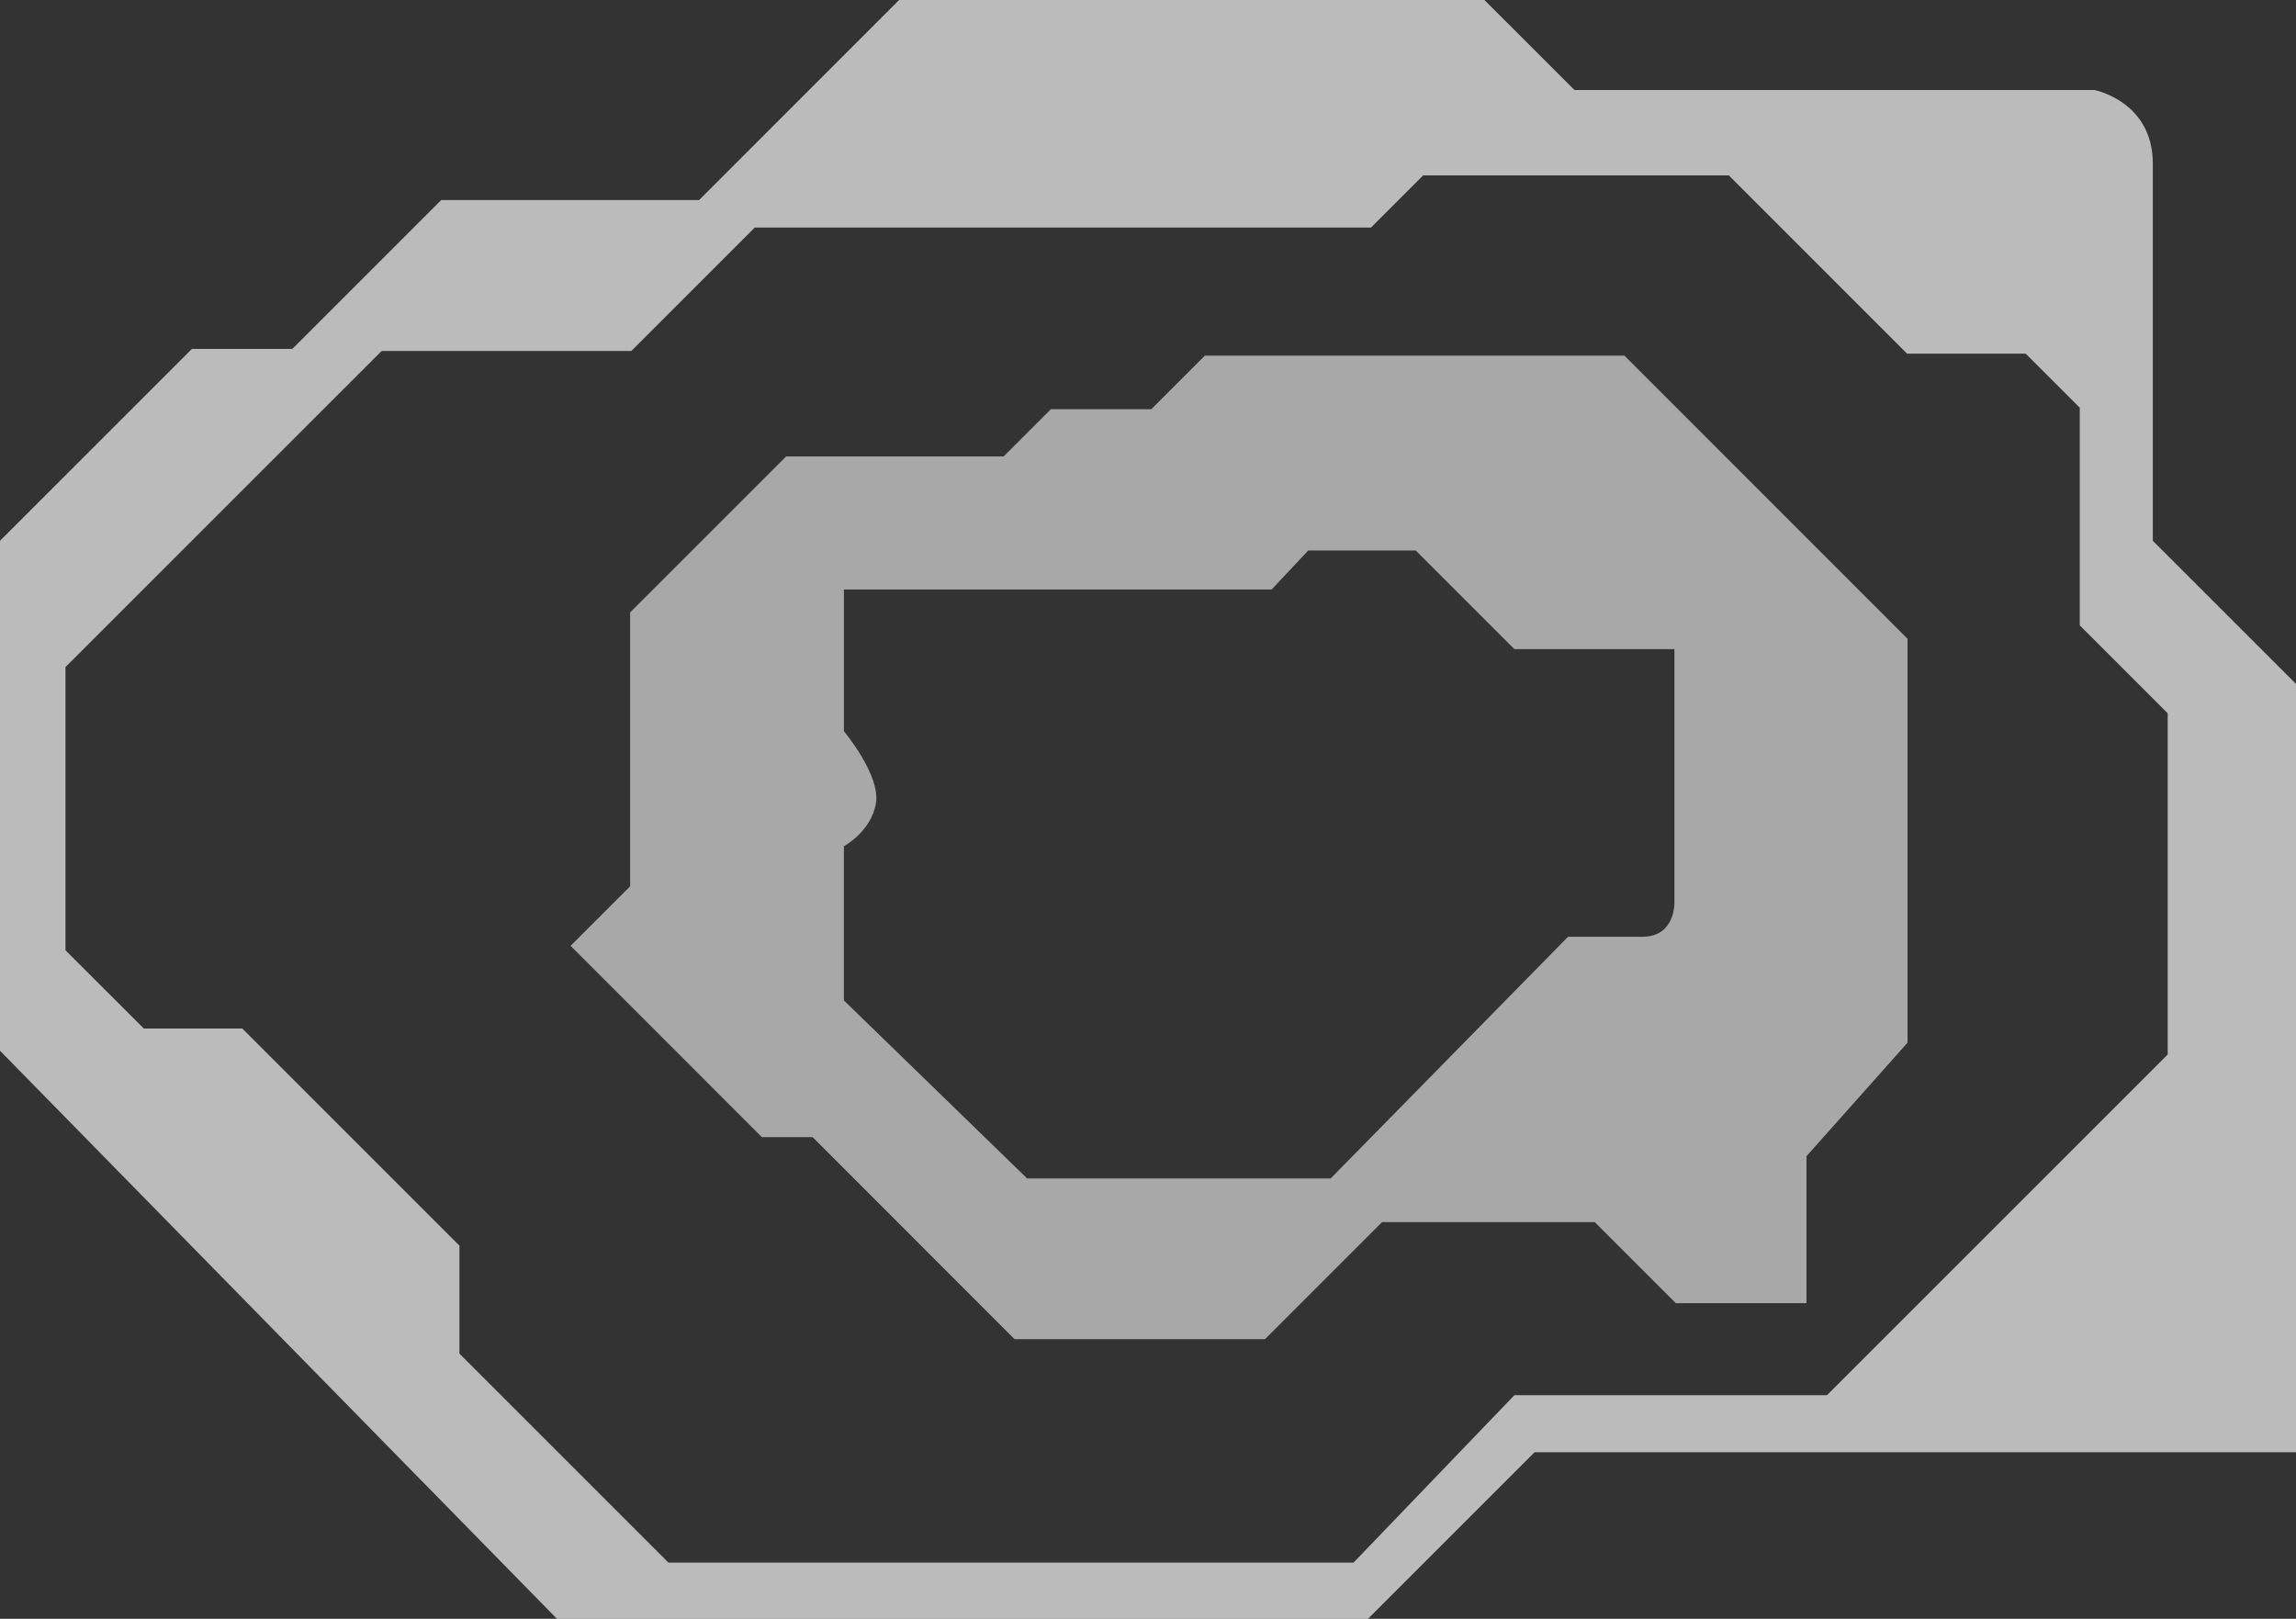
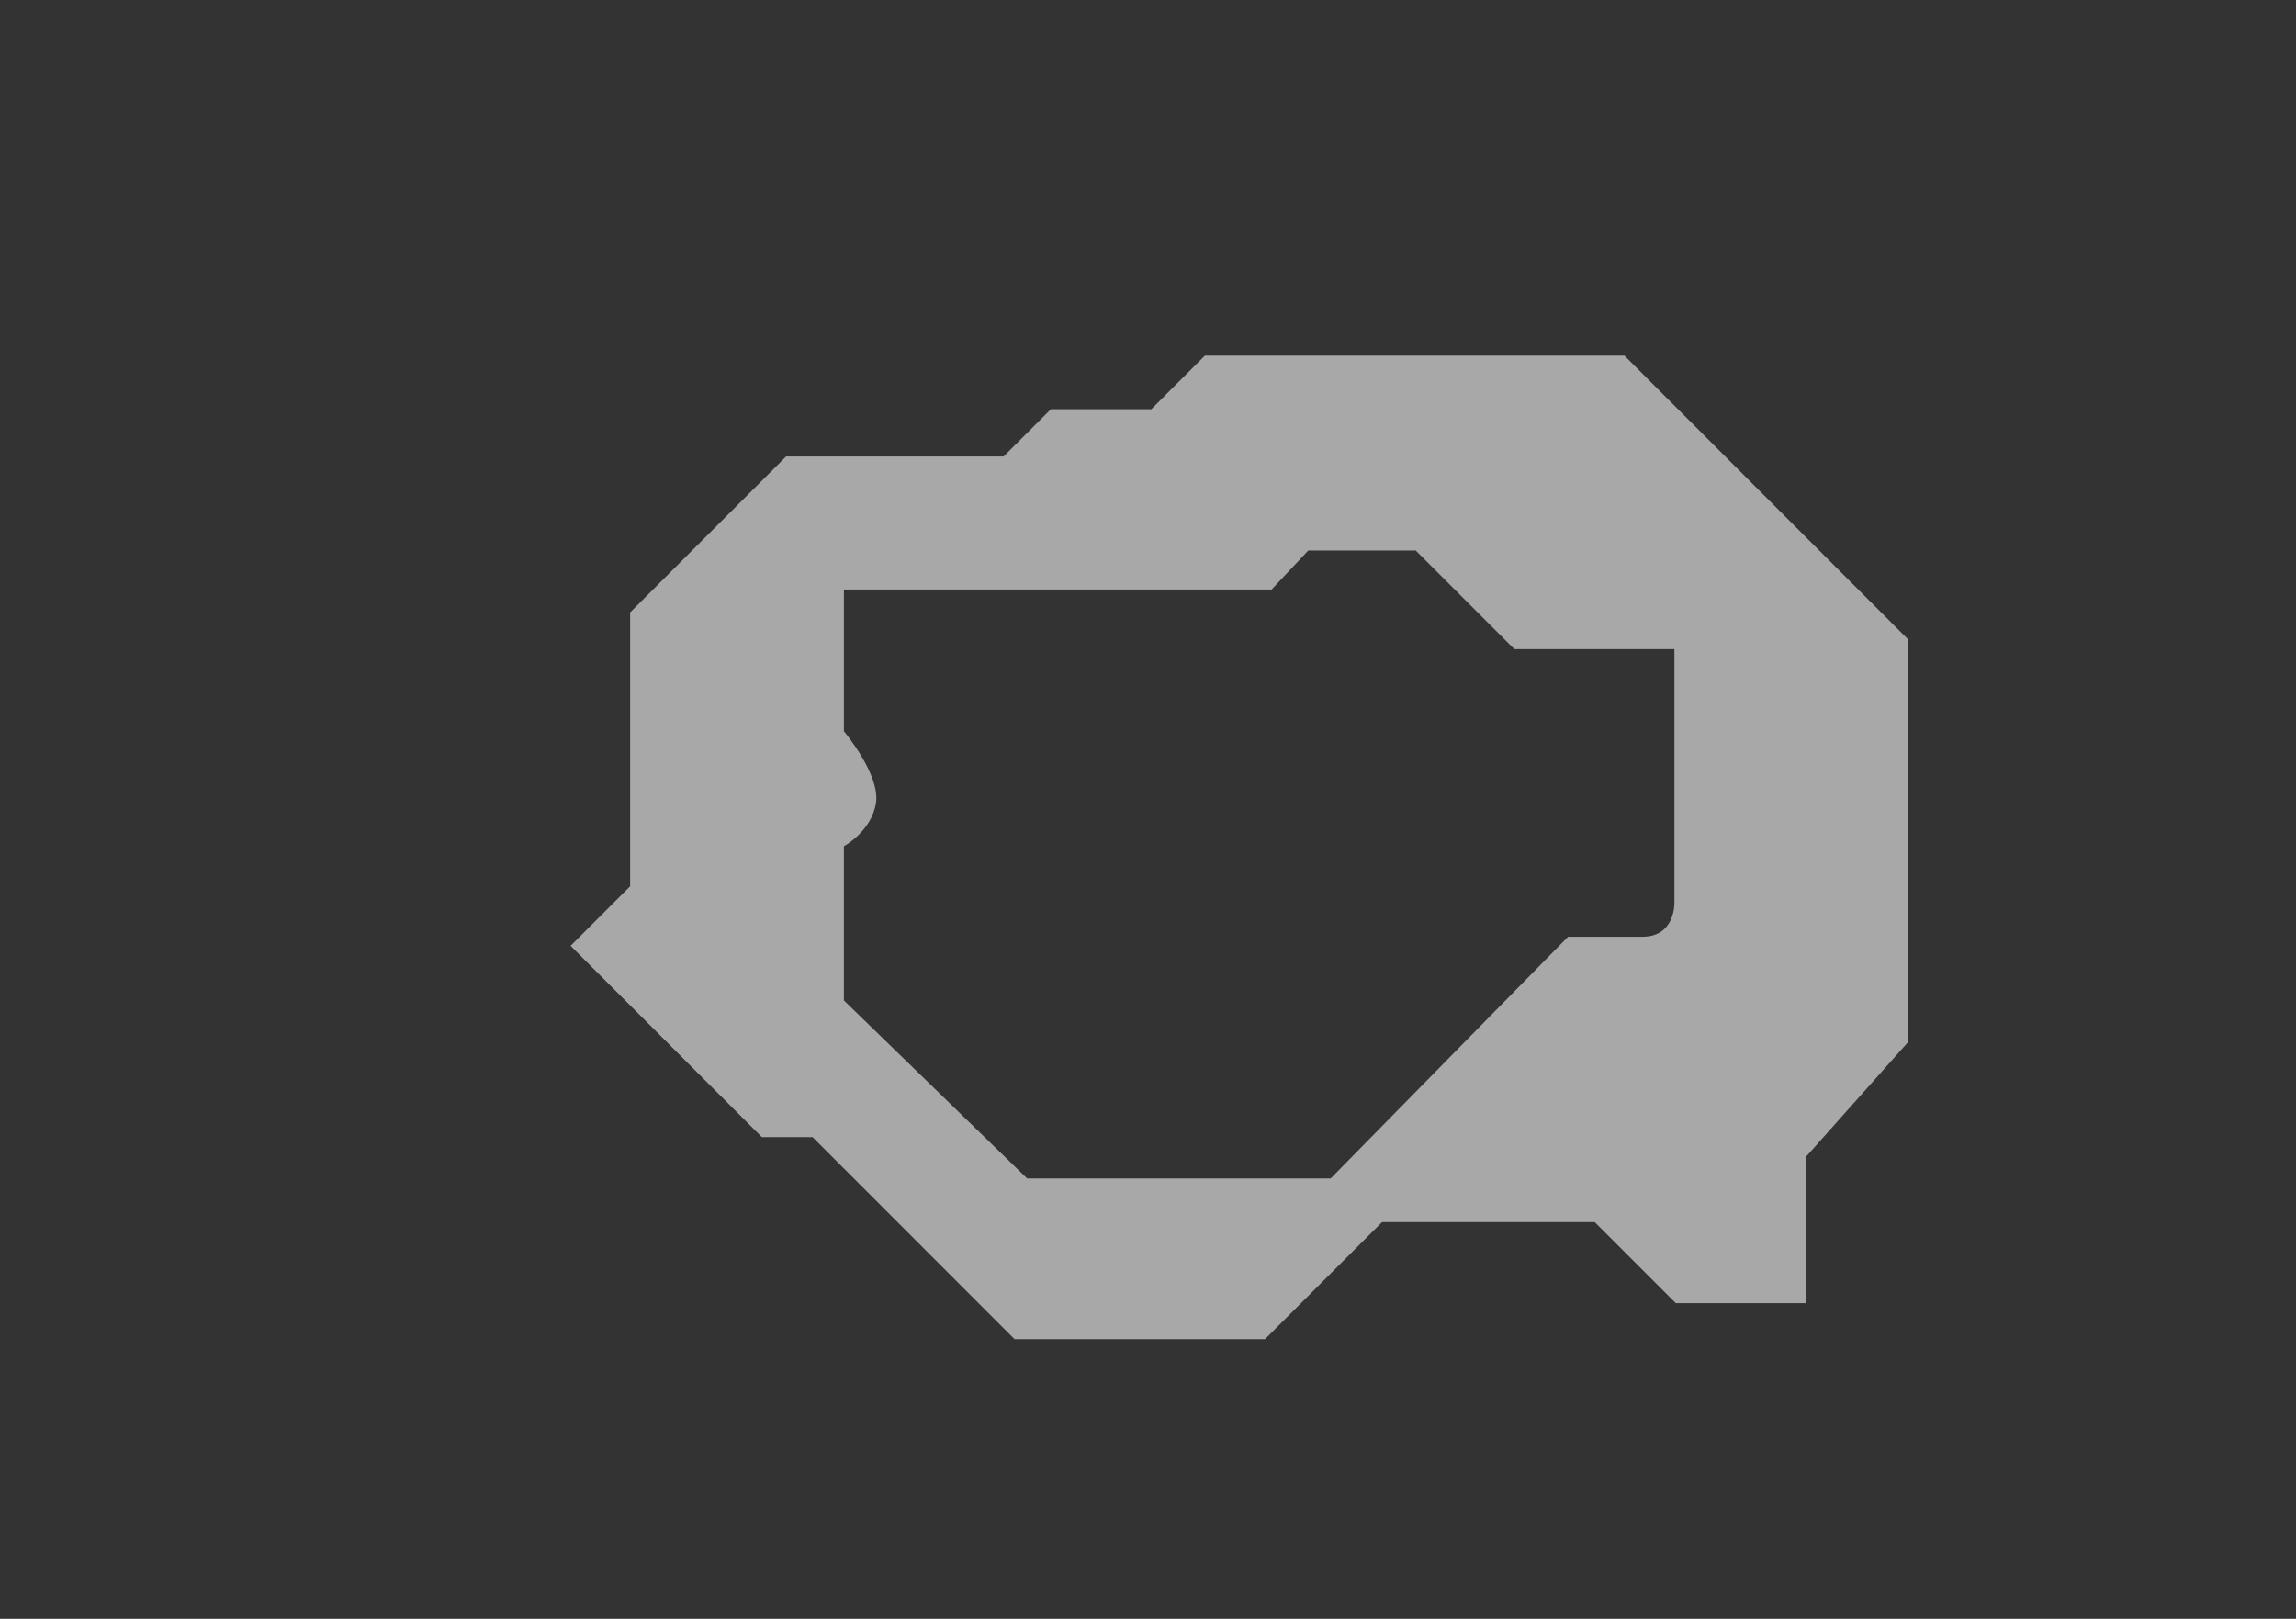
<svg xmlns="http://www.w3.org/2000/svg" viewBox="0 0 1157.22 815.99">
  <rect x="0" y="0" width="1157.22" height="815.99" fill="#333333" stroke="none" />
  <defs>
    <style>.cls-1,.cls-2{fill:#f7f7f7;isolation:isolate;}.cls-1{opacity:0.6;}.cls-2{opacity:0.69;}</style>
  </defs>
  <title>timeline-bg</title>
  <g id="Layer_2" data-name="Layer 2">
    <path id="Path_1" data-name="Path 1" class="cls-1" d="M818.75,179.27H607.27l-27,27H529.64l-23.81,23.81H396.22L317.6,308.69V446.74l-30,30L384,573.18h25.56L511.33,675H637.59l59-59H803.76l40.88,40.88h65.85V582.79l50.94-57.21V322Zm9.1,292.9H790.34L670.68,594h-153l-92.34-89.72V426.54s13.76-7.35,16.14-21.64-16.14-36.32-16.14-36.32V297.14H640.91l18.46-19.65h54.18l49.71,49.71h80.67V454.9s.59,17.27-16.08,17.27Z" />
-     <path id="Path_2" data-name="Path 2" class="cls-2" d="M1085.05,272.59V82.45c0-31.46-29.48-37.09-29.48-37.09h-262L748.17,0h-295L352.33,100.86h-130l-75,75H96.75L0,272.58V529.63L280.74,816H689.47l84-84h383.78V344.76Zm7.46,259L920.82,703.25H763.29l-81.09,84.4H336.91L231.57,682.33V627.89L122.11,518.42H72.46L33,479V336.23L192.36,176.91H318.21l62.19-62.2H691l26.3-26.3H871.35l89.86,89.87H1021l27.23,27.22V315.22l44.32,44.32v172Z" />
  </g>
</svg>